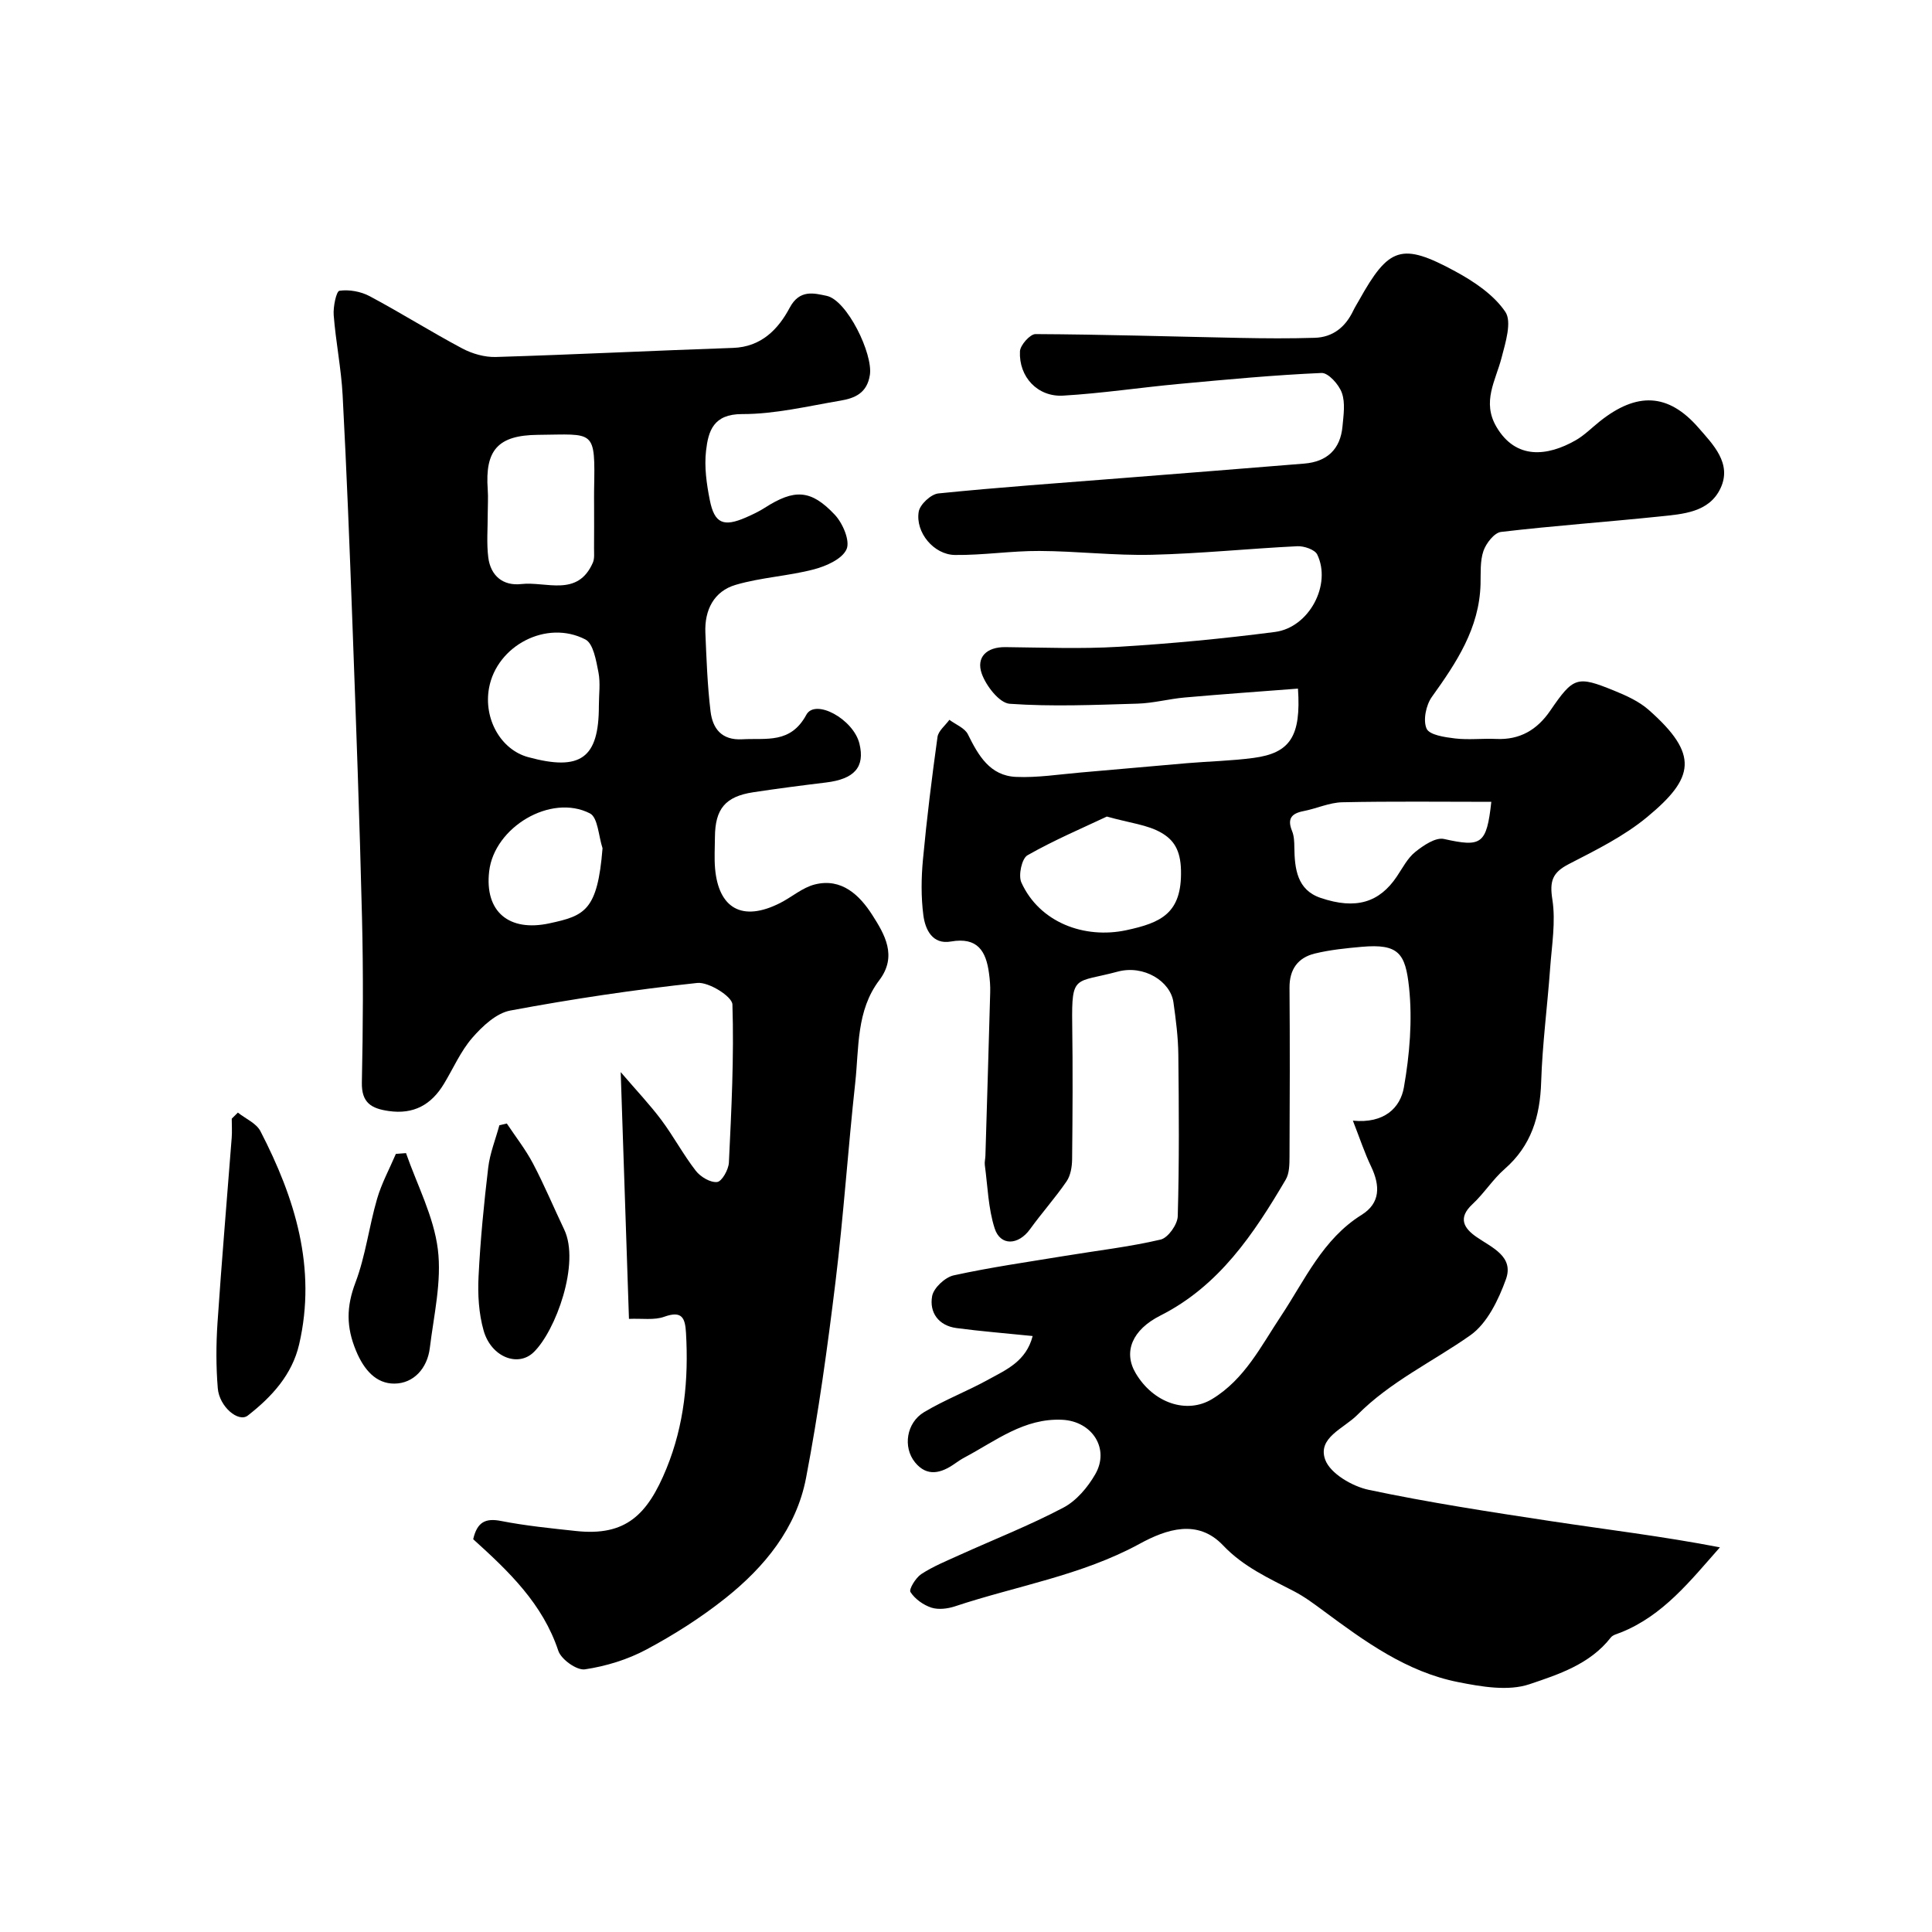
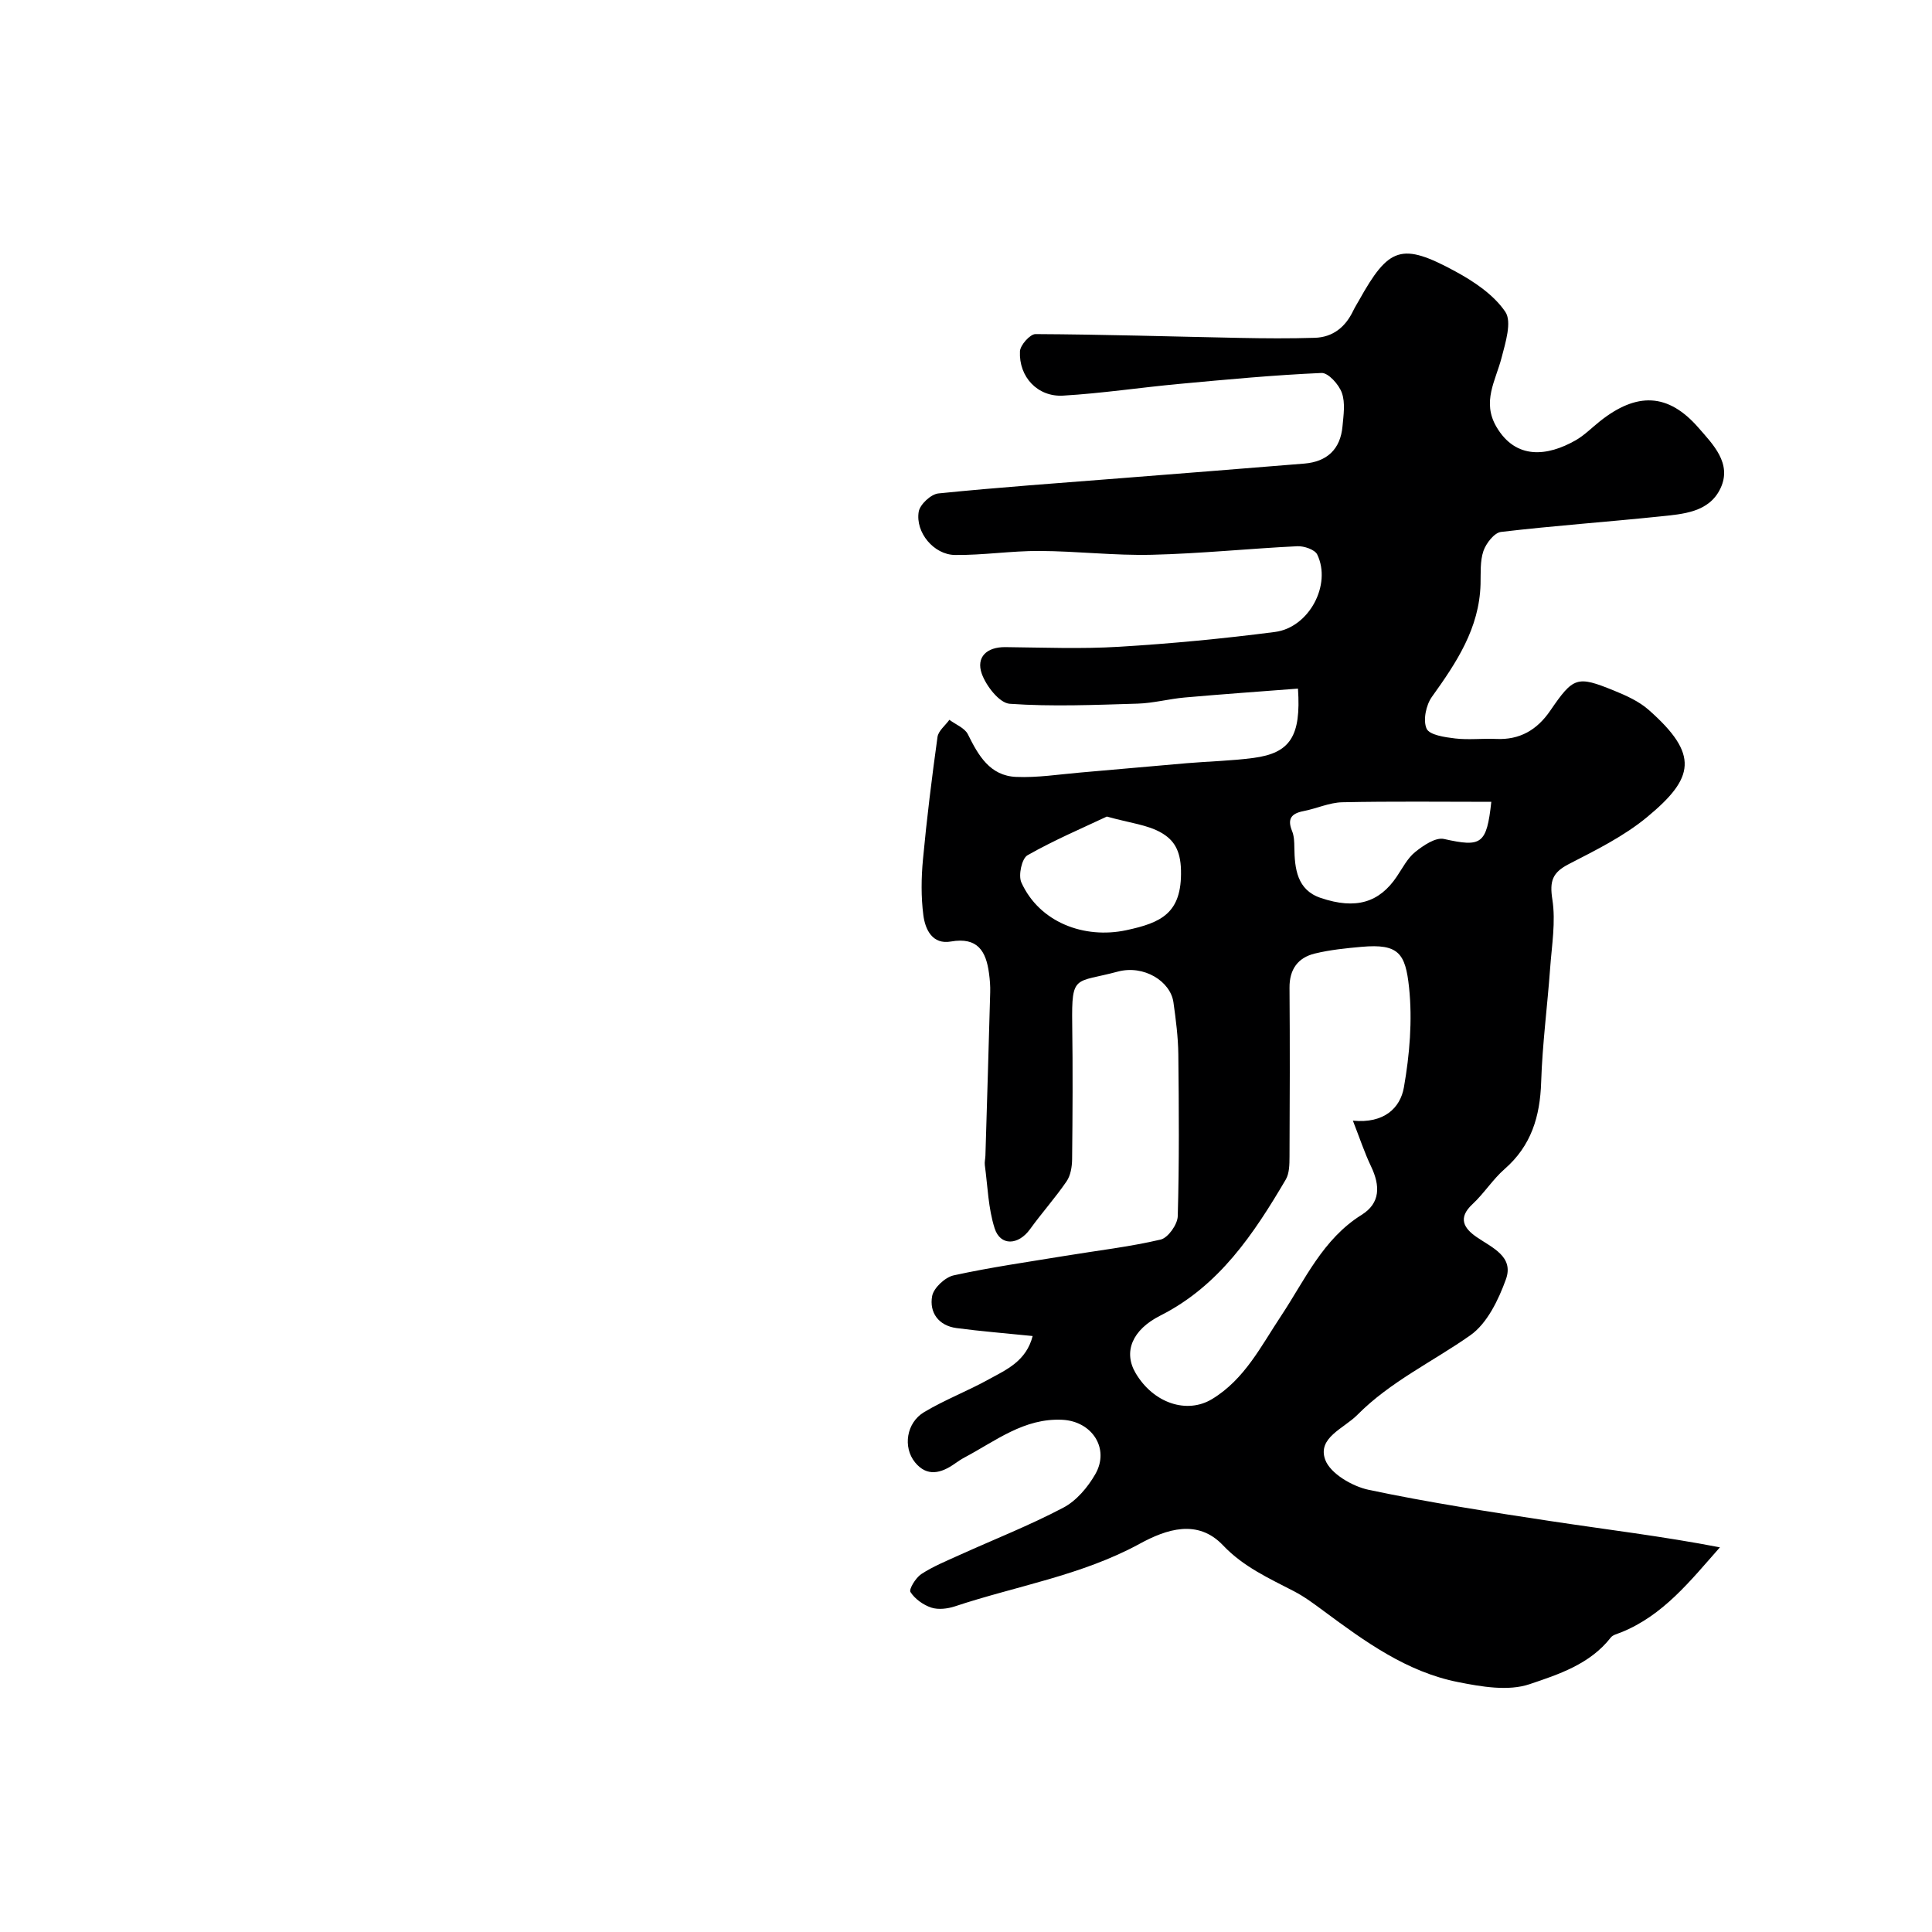
<svg xmlns="http://www.w3.org/2000/svg" enable-background="new 0 0 400 400" viewBox="0 0 400 400">
  <g fill="#000001">
    <path d="m213.8 276.61c-5.74-.59-10.78-.98-15.78-1.65-3.72-.5-5.65-3.24-5.03-6.62.31-1.69 2.68-3.9 4.46-4.29 7.62-1.67 15.37-2.77 23.08-4.04 6.6-1.09 13.27-1.85 19.77-3.37 1.53-.36 3.49-3.12 3.54-4.83.32-11.16.24-22.33.12-33.49-.04-3.6-.51-7.22-1.01-10.79-.61-4.37-6.13-7.83-11.56-6.36-8.83 2.38-9.54.43-9.4 10.85.13 9.33.08 18.67-.02 28-.02 1.54-.31 3.35-1.15 4.57-2.35 3.43-5.14 6.54-7.57 9.91-2.4 3.32-6.13 3.53-7.32-.19-1.33-4.15-1.44-8.69-2.03-13.07-.09-.64.1-1.32.12-1.98.34-11.27.68-22.54.99-33.81.04-1.32-.07-2.65-.25-3.96-.61-4.58-2.37-7.52-7.88-6.56-3.85.68-5.33-2.5-5.71-5.45-.49-3.79-.44-7.72-.08-11.55.79-8.47 1.84-16.92 3.01-25.35.18-1.27 1.61-2.37 2.46-3.55 1.31.98 3.18 1.69 3.83 3 2.17 4.39 4.56 8.59 9.99 8.82 4.4.19 8.84-.52 13.25-.9 7.37-.62 14.74-1.32 22.11-1.94 4.6-.39 9.23-.48 13.79-1.09 7.58-1.01 9.87-4.47 9.2-14.35-7.82.6-15.65 1.15-23.46 1.84-3.25.29-6.47 1.17-9.72 1.27-8.83.26-17.71.65-26.5.03-2.14-.15-4.89-3.7-5.79-6.24-1.19-3.39.99-5.53 4.89-5.49 7.83.08 15.69.4 23.49-.07 10.8-.65 21.6-1.68 32.33-3.07 7.08-.92 11.76-9.8 8.75-16.03-.5-1.03-2.73-1.78-4.11-1.72-10.04.49-20.07 1.53-30.12 1.77-7.76.19-15.53-.76-23.3-.79-5.83-.03-11.66.9-17.48.83-4.37-.05-8.22-4.67-7.5-8.96.25-1.5 2.54-3.63 4.07-3.78 12.6-1.28 25.24-2.16 37.87-3.16s25.27-1.98 37.9-3.02c4.7-.39 7.47-2.97 7.9-7.71.21-2.31.61-4.86-.13-6.93-.61-1.73-2.82-4.19-4.22-4.12-9.85.43-19.69 1.36-29.51 2.27-8 .74-15.97 1.95-23.98 2.42-5.27.31-9.19-3.86-8.94-9.17.06-1.29 2.1-3.57 3.21-3.57 14.1.07 28.2.51 42.31.79 5.16.1 10.34.14 15.5-.02 3.77-.11 6.37-2.23 7.98-5.61.35-.73.79-1.42 1.19-2.13 6.18-11.08 8.81-12.05 19.94-6.02 3.89 2.11 7.97 4.85 10.36 8.38 1.4 2.08.03 6.39-.78 9.52-1.23 4.75-4.11 9.11-1.05 14.31 4.03 6.85 10.57 6.08 16.37 2.78 1.83-1.04 3.36-2.61 5.03-3.94 7.63-6.07 14.14-5.9 20.44 1.35 2.95 3.4 6.98 7.36 4.54 12.52-2.36 5.01-7.79 5.33-12.59 5.83-10.94 1.14-21.93 1.91-32.85 3.2-1.39.16-3.09 2.35-3.64 3.94-.72 2.11-.54 4.56-.6 6.86-.24 9.15-4.99 16.26-10.08 23.36-1.21 1.69-1.86 4.84-1.09 6.57.59 1.32 3.8 1.78 5.91 2.03 2.79.33 5.66-.03 8.49.1 4.91.23 8.48-1.88 11.2-5.85 4.8-7.01 5.54-7.28 13.2-4.16 2.53 1.03 5.18 2.22 7.19 4 10.5 9.26 9.44 14.09-.3 22.16-4.81 3.99-10.62 6.86-16.23 9.75-3.42 1.76-4.02 3.52-3.42 7.35.72 4.6-.12 9.47-.46 14.21-.57 7.87-1.61 15.72-1.86 23.6-.23 7.1-2.04 13.16-7.56 17.98-2.46 2.15-4.26 5.05-6.66 7.28-3.08 2.86-1.79 4.99.86 6.81 3.21 2.21 7.77 4.03 6.06 8.76-1.54 4.25-3.88 9.12-7.37 11.58-7.79 5.48-16.56 9.58-23.39 16.48-2.79 2.82-8.33 4.73-6.64 9.3 1.06 2.85 5.59 5.49 8.98 6.21 12.45 2.63 25.05 4.56 37.63 6.47 11.6 1.76 23.25 3.15 35.1 5.44-6.16 6.97-11.75 14.11-20.5 17.62-.74.3-1.68.5-2.11 1.07-4.29 5.51-10.83 7.63-16.82 9.65-4.4 1.48-9.95.52-14.77-.44-10.67-2.11-19.31-8.41-27.86-14.74-1.96-1.45-3.95-2.94-6.11-4.06-5.21-2.71-10.47-5.05-14.71-9.52-5.24-5.52-11.71-3.34-17.23-.33-12.05 6.58-25.51 8.72-38.28 12.97-1.52.5-3.43.73-4.88.26-1.66-.55-3.4-1.79-4.32-3.23-.36-.57 1.09-2.95 2.24-3.71 2.43-1.59 5.18-2.71 7.85-3.92 7.2-3.26 14.59-6.16 21.57-9.84 2.7-1.42 5.05-4.21 6.61-6.93 3.04-5.29-.66-10.96-6.84-11.26-7.89-.38-13.76 4.36-20.17 7.77-.72.38-1.4.83-2.06 1.3-2.83 2-5.76 2.81-8.25-.25-2.57-3.16-1.78-8.22 1.87-10.4 4.31-2.58 9.08-4.39 13.48-6.84 3.6-1.97 7.67-3.73 9-8.92zm66.3-44.59c6.5.64 9.82-2.67 10.56-6.88 1.19-6.77 1.79-13.89 1.07-20.7-.75-7.04-2.14-9.09-9.81-8.41-3.25.29-6.54.62-9.7 1.39-3.5.85-5.27 3.27-5.24 7.08.09 11.66.06 23.32 0 34.98-.01 1.59-.02 3.45-.78 4.74-6.62 11.24-13.78 22.01-25.97 28.16-5.81 2.93-7.7 7.5-5.12 11.89 3.68 6.26 10.64 8.55 15.84 5.39 6.77-4.11 10.12-10.96 14.28-17.21 4.95-7.45 8.61-15.89 16.68-20.93 3.93-2.45 3.83-6.06 1.98-9.97-1.36-2.83-2.34-5.82-3.79-9.53zm-50.94-62.96c-4.97 2.35-10.89 4.86-16.44 8.02-1.17.67-1.92 4.15-1.26 5.62 3.75 8.29 13.04 11.74 21.72 9.89 7.23-1.55 11.54-3.5 11.33-12.42-.1-4.24-1.56-6.3-4.06-7.75-2.84-1.66-6.44-2-11.29-3.36zm79.6-3.05c-10.31 0-20.59-.13-30.86.09-2.68.06-5.32 1.31-8.02 1.83-2.53.49-3.4 1.6-2.37 4.13.42 1.02.46 2.25.47 3.38.06 4.43.56 8.81 5.44 10.46 7.34 2.49 12.18.93 15.78-4.43 1.19-1.76 2.21-3.8 3.81-5.08 1.68-1.35 4.21-3.07 5.94-2.69 7.77 1.73 8.84 1.15 9.81-7.69z" />
-     <path d="m97.97 318.68c.82-3.57 2.55-4.41 5.76-3.78 5.12 1 10.34 1.52 15.54 2.08 10.29 1.11 14.8-3.36 18.72-12.95 3.69-9.05 4.59-18.42 4.04-28.05-.18-3.13-.82-4.68-4.51-3.36-2.07.75-4.56.32-7.3.44-.56-16.59-1.1-32.9-1.71-51.09 3.34 3.89 6.06 6.76 8.41 9.9 2.53 3.39 4.54 7.18 7.13 10.52.97 1.26 3.02 2.49 4.43 2.33.98-.11 2.36-2.56 2.43-4.02.52-10.91 1.08-21.84.73-32.74-.05-1.65-4.92-4.7-7.28-4.45-12.96 1.38-25.89 3.32-38.7 5.71-2.91.54-5.78 3.24-7.87 5.64-2.42 2.78-3.94 6.34-5.88 9.54-2.61 4.33-6.27 6.38-11.46 5.62-3.54-.51-5.62-1.68-5.53-5.9.24-11.36.31-22.73.03-34.08-.49-20.2-1.23-40.4-1.97-60.59-.58-15.87-1.2-31.74-2.04-47.59-.29-5.55-1.42-11.05-1.85-16.6-.14-1.74.54-4.97 1.19-5.06 2.01-.29 4.44.15 6.27 1.13 6.47 3.45 12.68 7.37 19.15 10.81 2.07 1.1 4.65 1.84 6.97 1.77 16.37-.5 32.73-1.32 49.09-1.88 5.87-.2 9.38-3.88 11.74-8.32 2.05-3.86 5.06-3 7.64-2.46 4.23.88 9.63 12.01 8.96 16.37-.58 3.79-3.14 4.83-6.1 5.33-6.76 1.14-13.57 2.8-20.35 2.78-5.97-.01-7 3.52-7.47 7.58-.39 3.35.11 6.89.78 10.24.96 4.84 2.84 5.6 7.46 3.59 1.34-.59 2.69-1.22 3.92-2.01 6.11-3.91 9.54-3.84 14.51 1.46 1.64 1.75 3.19 5.39 2.42 7.12-.9 2.03-4.22 3.5-6.76 4.17-5.31 1.39-10.93 1.66-16.18 3.2-4.53 1.32-6.49 5.23-6.29 9.93.23 5.43.42 10.88 1.07 16.27.43 3.53 2.26 6.02 6.57 5.78 4.99-.28 9.99.98 13.26-5.07 1.85-3.42 9.76.89 11 5.99 1.17 4.82-1.03 7.32-6.94 8.03-5.03.61-10.06 1.26-15.06 2.02-5.77.88-7.89 3.44-7.92 9.3-.01 2.17-.16 4.35.03 6.5.72 8.14 5.54 11.16 13.5 7.11 2.41-1.23 4.6-3.18 7.14-3.82 5.57-1.41 9.3 2.25 11.89 6.29 2.55 3.99 5.27 8.51 1.47 13.53-4.78 6.3-4.19 13.96-4.98 21.21-1.5 13.71-2.41 27.48-4.08 41.16-1.66 13.62-3.53 27.24-6.11 40.7-1.99 10.38-8.56 18.4-16.66 24.85-5.07 4.04-10.64 7.58-16.36 10.64-3.9 2.09-8.38 3.47-12.76 4.12-1.68.25-4.92-2.06-5.51-3.85-3.23-9.72-10.21-16.4-17.62-23.09zm25.03-214.16c0-1-.02-2 0-3 .24-12.8.21-11.59-11.66-11.49-8.27.08-10.95 3.18-10.36 11.32.12 1.66 0 3.33 0 5 .01 3.02-.26 6.08.11 9.05.48 3.8 3.04 5.95 6.84 5.52 5.17-.58 11.67 2.78 14.82-4.44.37-.86.23-1.97.24-2.96.03-3 .01-6 .01-9zm.99 41.61c0-2.32.35-4.71-.09-6.95-.48-2.41-1.05-5.94-2.71-6.79-8.05-4.16-18.34 1.3-19.94 10.05-1.17 6.39 2.44 12.77 8.08 14.31 10.88 2.97 14.67.23 14.66-10.62zm.76 29.49c-.83-2.49-.95-6.37-2.62-7.22-8.09-4.14-19.78 2.86-20.85 11.97-.99 8.4 4.11 12.6 12.46 10.8 7.31-1.58 9.97-2.58 11.01-15.55z" />
-     <path d="m49.25 230.35c1.59 1.27 3.82 2.2 4.67 3.85 7.16 13.85 11.67 28.3 8.02 44.11-1.46 6.32-5.68 10.9-10.63 14.76-1.93 1.51-5.9-1.81-6.22-5.64-.37-4.49-.36-9.04-.06-13.53.86-12.79 1.96-25.56 2.94-38.33.1-1.31.01-2.64.01-3.96.44-.44.86-.85 1.27-1.26z" />
-     <path d="m104.93 232.61c1.82 2.74 3.88 5.36 5.41 8.26 2.35 4.46 4.3 9.14 6.47 13.69 3.34 7-1.76 21.01-6.34 25.42-3.24 3.12-8.76.99-10.33-4.46-1.02-3.56-1.25-7.5-1.06-11.24.37-7.53 1.11-15.05 2-22.54.35-2.97 1.52-5.85 2.31-8.77.51-.11 1.02-.23 1.54-.36z" />
-     <path d="m84.06 238.74c2.31 6.62 5.74 13.1 6.59 19.91.83 6.64-.83 13.62-1.66 20.43-.51 4.2-3.34 7.36-7.34 7.38-3.76.02-6.28-2.8-7.93-6.78-2.06-4.94-2.02-9.15-.13-14.13 2.1-5.55 2.81-11.61 4.48-17.34.93-3.21 2.57-6.21 3.89-9.31.7-.05 1.4-.11 2.1-.16z" />
  </g>
</svg>